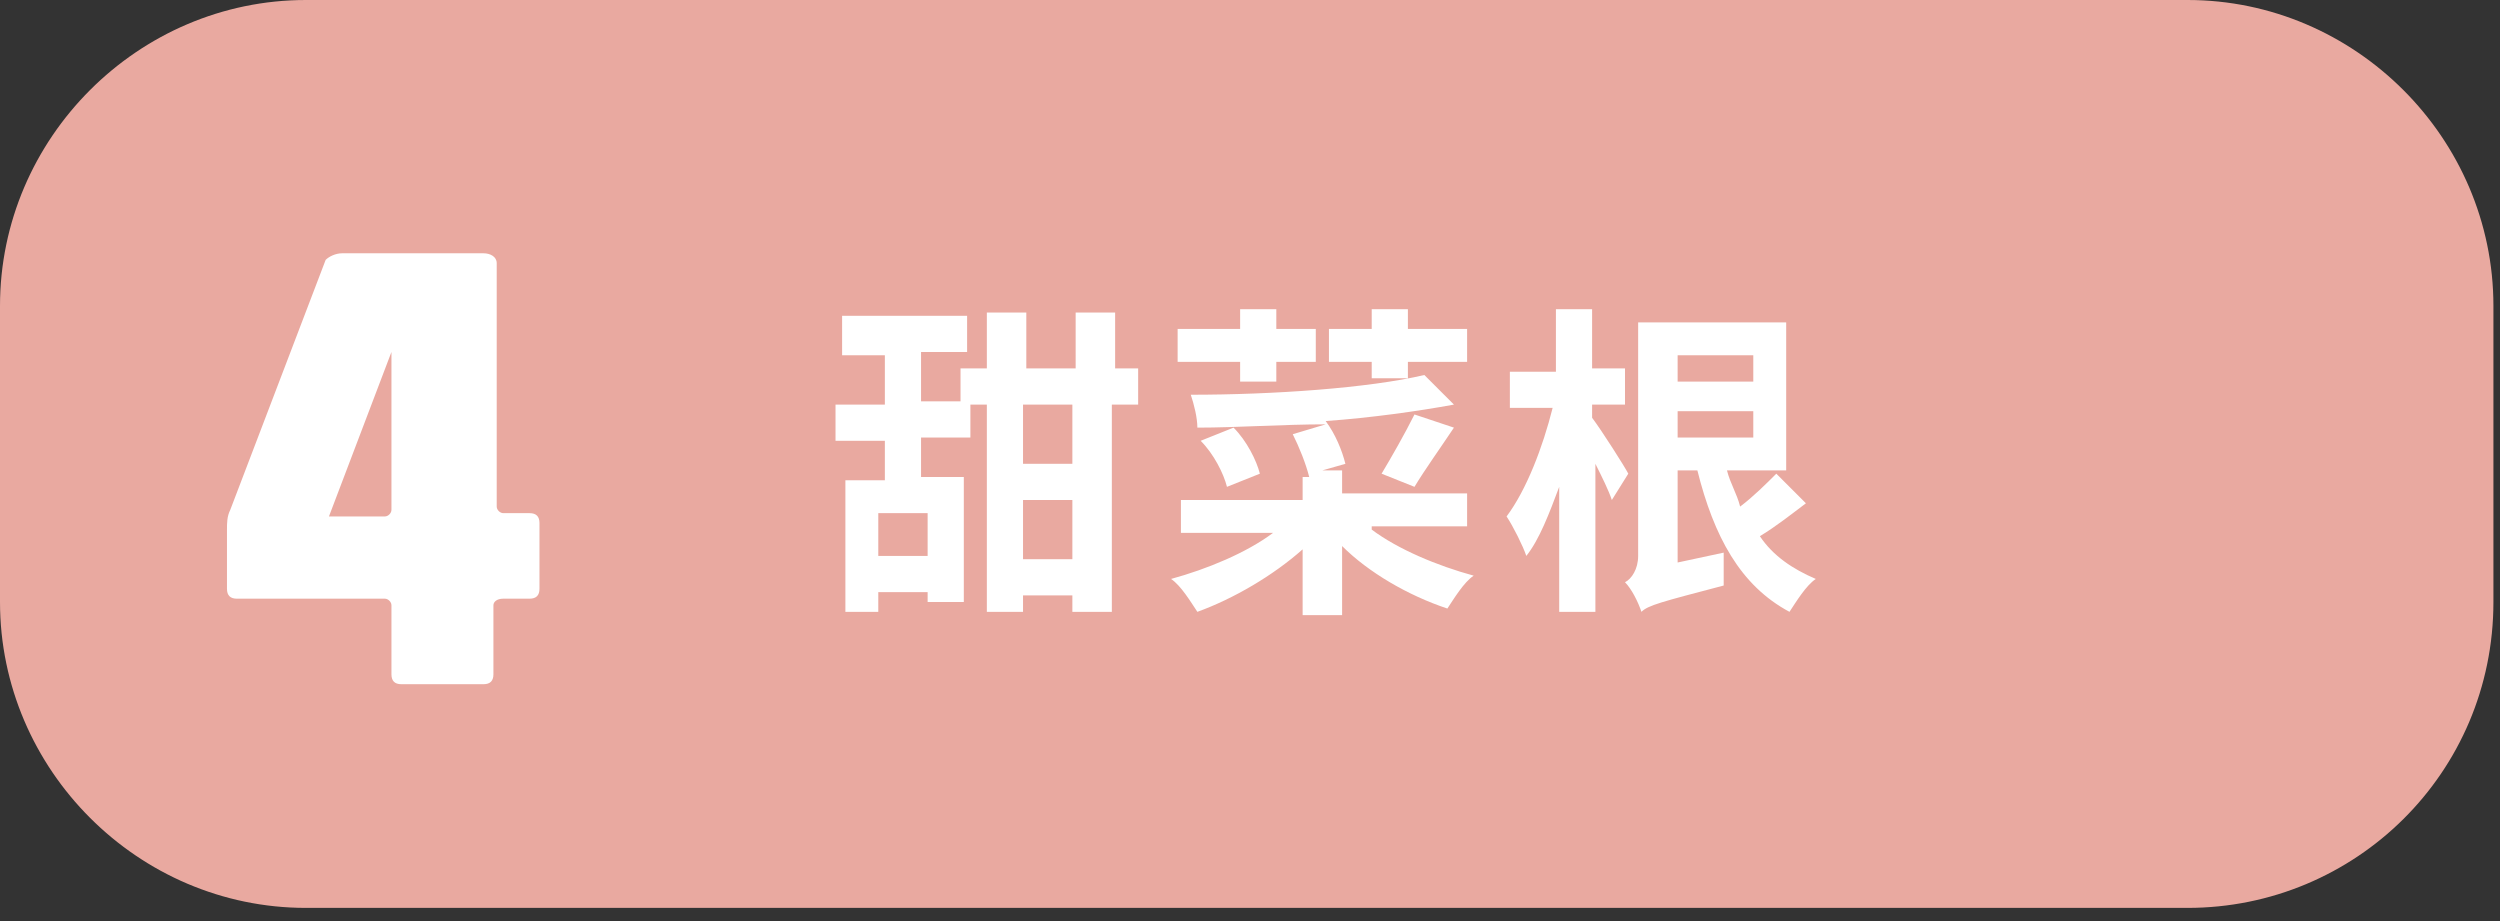
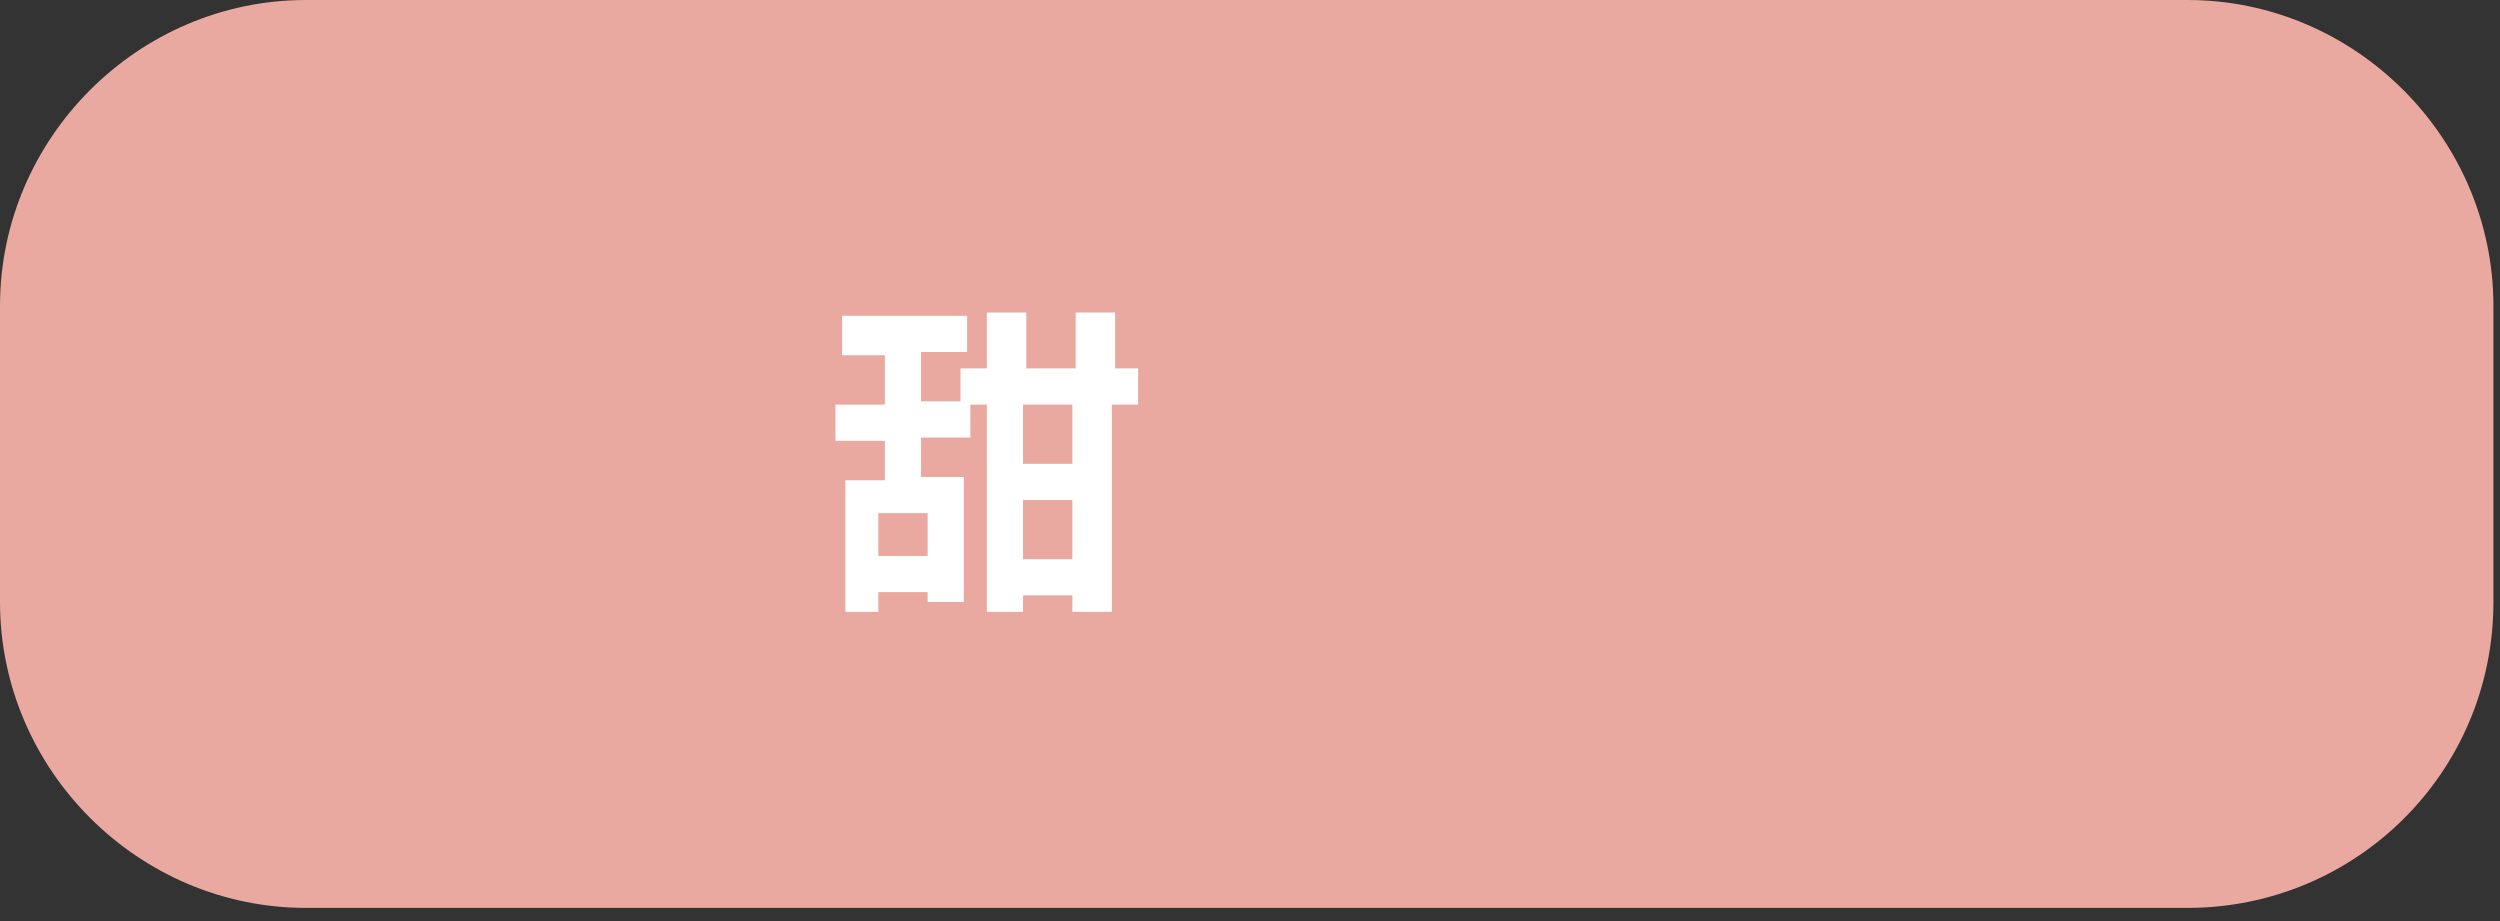
<svg xmlns="http://www.w3.org/2000/svg" version="1.1" id="Layer_1" x="0px" y="0px" viewBox="0 0 76 28" style="enable-background:new 0 0 76 28;" xml:space="preserve">
  <rect x="0" y="0" width="76" height="28" fill="#333333" stroke="none" />
  <style type="text/css">
	.st0{fill:#E9A9A0;}
	.st1{fill:#FFFFFF;}
</style>
  <g>
    <path class="st0" d="M66.5,27.6H9.3c-5.1,0-9.3-4.2-9.3-9.3v-9C0,4.2,4.2,0,9.3,0h57.2c5.1,0,9.3,4.2,9.3,9.3v9   C75.8,23.5,71.6,27.6,66.5,27.6z" />
    <g>
      <g>
        <path class="st1" d="M34.5,12.3h-0.7v6.3h-1.2v-0.5h-1.5v0.5H30v-6.3h-0.5v1H28v1.2h1.3v3.8h-1.1v-0.3h-1.5v0.6h-1v-4h1.2v-1.2     h-1.5v-1.1h1.5v-1.5h-1.3V9.6h3.8v1.1H28v1.5h1.2v-1H30V9.5h1.2v1.7h1.5V9.5h1.2v1.7h0.7V12.3z M28.2,15.6h-1.5v1.3h1.5V15.6z      M32.6,12.3h-1.5v1.8h1.5V12.3z M32.6,17v-1.8h-1.5V17H32.6z" />
-         <path class="st1" d="M41.7,16.1c0.8,0.6,2,1.1,3.1,1.4c-0.3,0.2-0.6,0.7-0.8,1c-1.2-0.4-2.4-1.1-3.2-1.9v2.1h-1.2v-2     c-0.9,0.8-2.1,1.5-3.2,1.9c-0.2-0.3-0.5-0.8-0.8-1c1.1-0.3,2.3-0.8,3.1-1.4h-2.8v-1h3.7v-0.7h0.2c-0.1-0.4-0.3-0.9-0.5-1.3l1-0.3     C39,12.9,37.6,13,36.4,13c0-0.3-0.1-0.7-0.2-1c2.5,0,5.4-0.2,7.1-0.6l0.9,0.9c-1.1,0.2-2.5,0.4-3.9,0.5c0.3,0.4,0.5,0.9,0.6,1.3     l-0.7,0.2h0.6v0.7h3.8v1H41.7z M37.7,11h-1.9v-1h1.9V9.4h1.1V10H40v1h-1.2v0.6h-1.1V11z M37.5,13c0.4,0.4,0.7,1,0.8,1.4l-1,0.4     c-0.1-0.4-0.4-1-0.8-1.4L37.5,13z M41.7,11h-1.3v-1h1.3V9.4h1.1V10h1.8v1h-1.8v0.5h-1.1V11z M42,14.4c0.3-0.5,0.7-1.2,1-1.8     l1.2,0.4c-0.4,0.6-0.9,1.3-1.2,1.8L42,14.4z" />
-         <path class="st1" d="M49,15.2c-0.1-0.3-0.3-0.7-0.5-1.1v4.5h-1.1v-3.8c-0.3,0.8-0.6,1.6-1,2.1c-0.1-0.3-0.4-0.9-0.6-1.2     c0.6-0.8,1.1-2.1,1.4-3.3h-1.3v-1.1h1.4V9.4h1.1v1.8h1v1.1h-1v0.4c0.3,0.4,1,1.5,1.1,1.7L49,15.2z M54.9,15.3     c-0.4,0.3-0.9,0.7-1.4,1c0.4,0.6,1,1,1.7,1.3c-0.3,0.2-0.6,0.7-0.8,1c-1.5-0.8-2.3-2.3-2.8-4.3H51v2.8l1.4-0.3c0,0.3,0,0.8,0,1     c-1.9,0.5-2.3,0.6-2.5,0.8c-0.1-0.3-0.3-0.7-0.5-0.9c0.2-0.1,0.4-0.4,0.4-0.8V9.8h4.5v4.5h-1.8c0.1,0.4,0.3,0.7,0.4,1.1     c0.4-0.3,0.8-0.7,1.1-1L54.9,15.3z M51,10.8v0.8h2.3v-0.8H51z M51,13.3h2.3v-0.8H51V13.3z" />
      </g>
    </g>
    <g>
-       <path class="st1" d="M10.4,7.7h4.3c0.2,0,0.4,0.1,0.4,0.3v7.4c0,0.1,0.1,0.2,0.2,0.2h0.8c0.2,0,0.3,0.1,0.3,0.3v2    c0,0.2-0.1,0.3-0.3,0.3h-0.8c-0.2,0-0.3,0.1-0.3,0.2v2.1c0,0.2-0.1,0.3-0.3,0.3h-2.5c-0.2,0-0.3-0.1-0.3-0.3v-2.1    c0-0.1-0.1-0.2-0.2-0.2H7.2c-0.2,0-0.3-0.1-0.3-0.3v-1.8c0-0.2,0-0.4,0.1-0.6l2.9-7.6C10,7.8,10.2,7.7,10.4,7.7z M10,15.7h1.7    c0.1,0,0.2-0.1,0.2-0.2v-4.8L10,15.7z" />
-     </g>
+       </g>
  </g>
</svg>